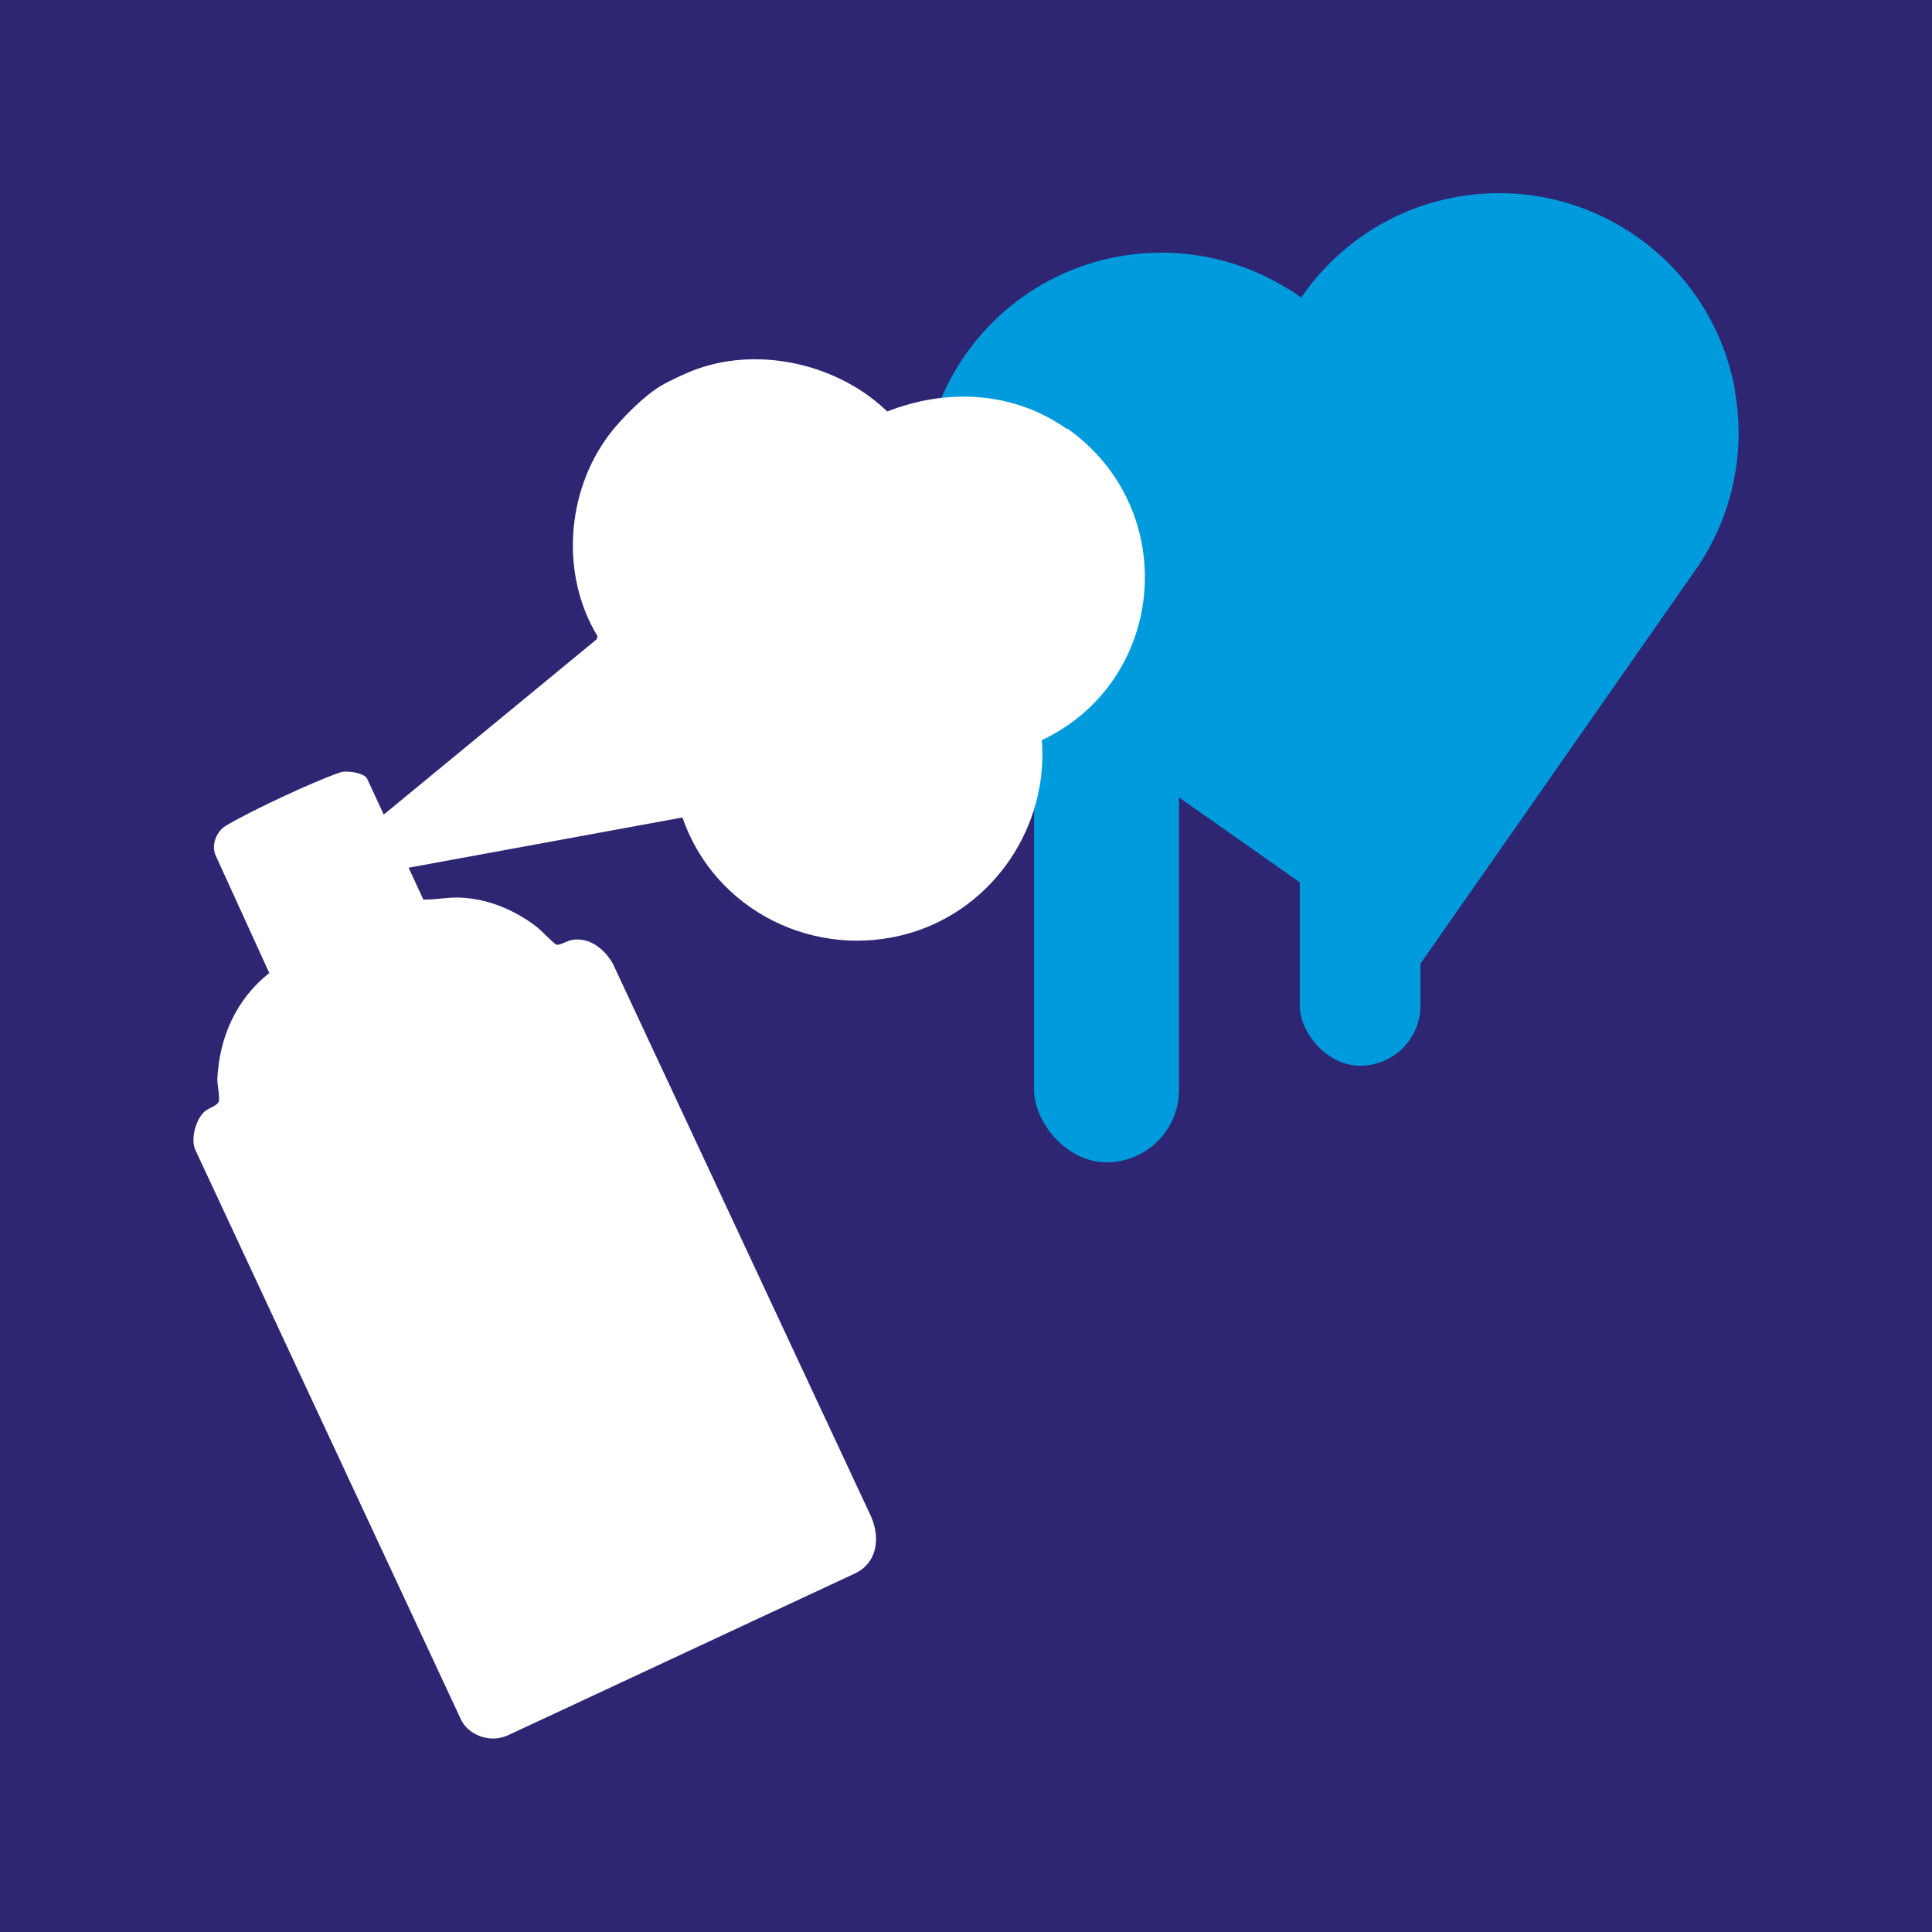
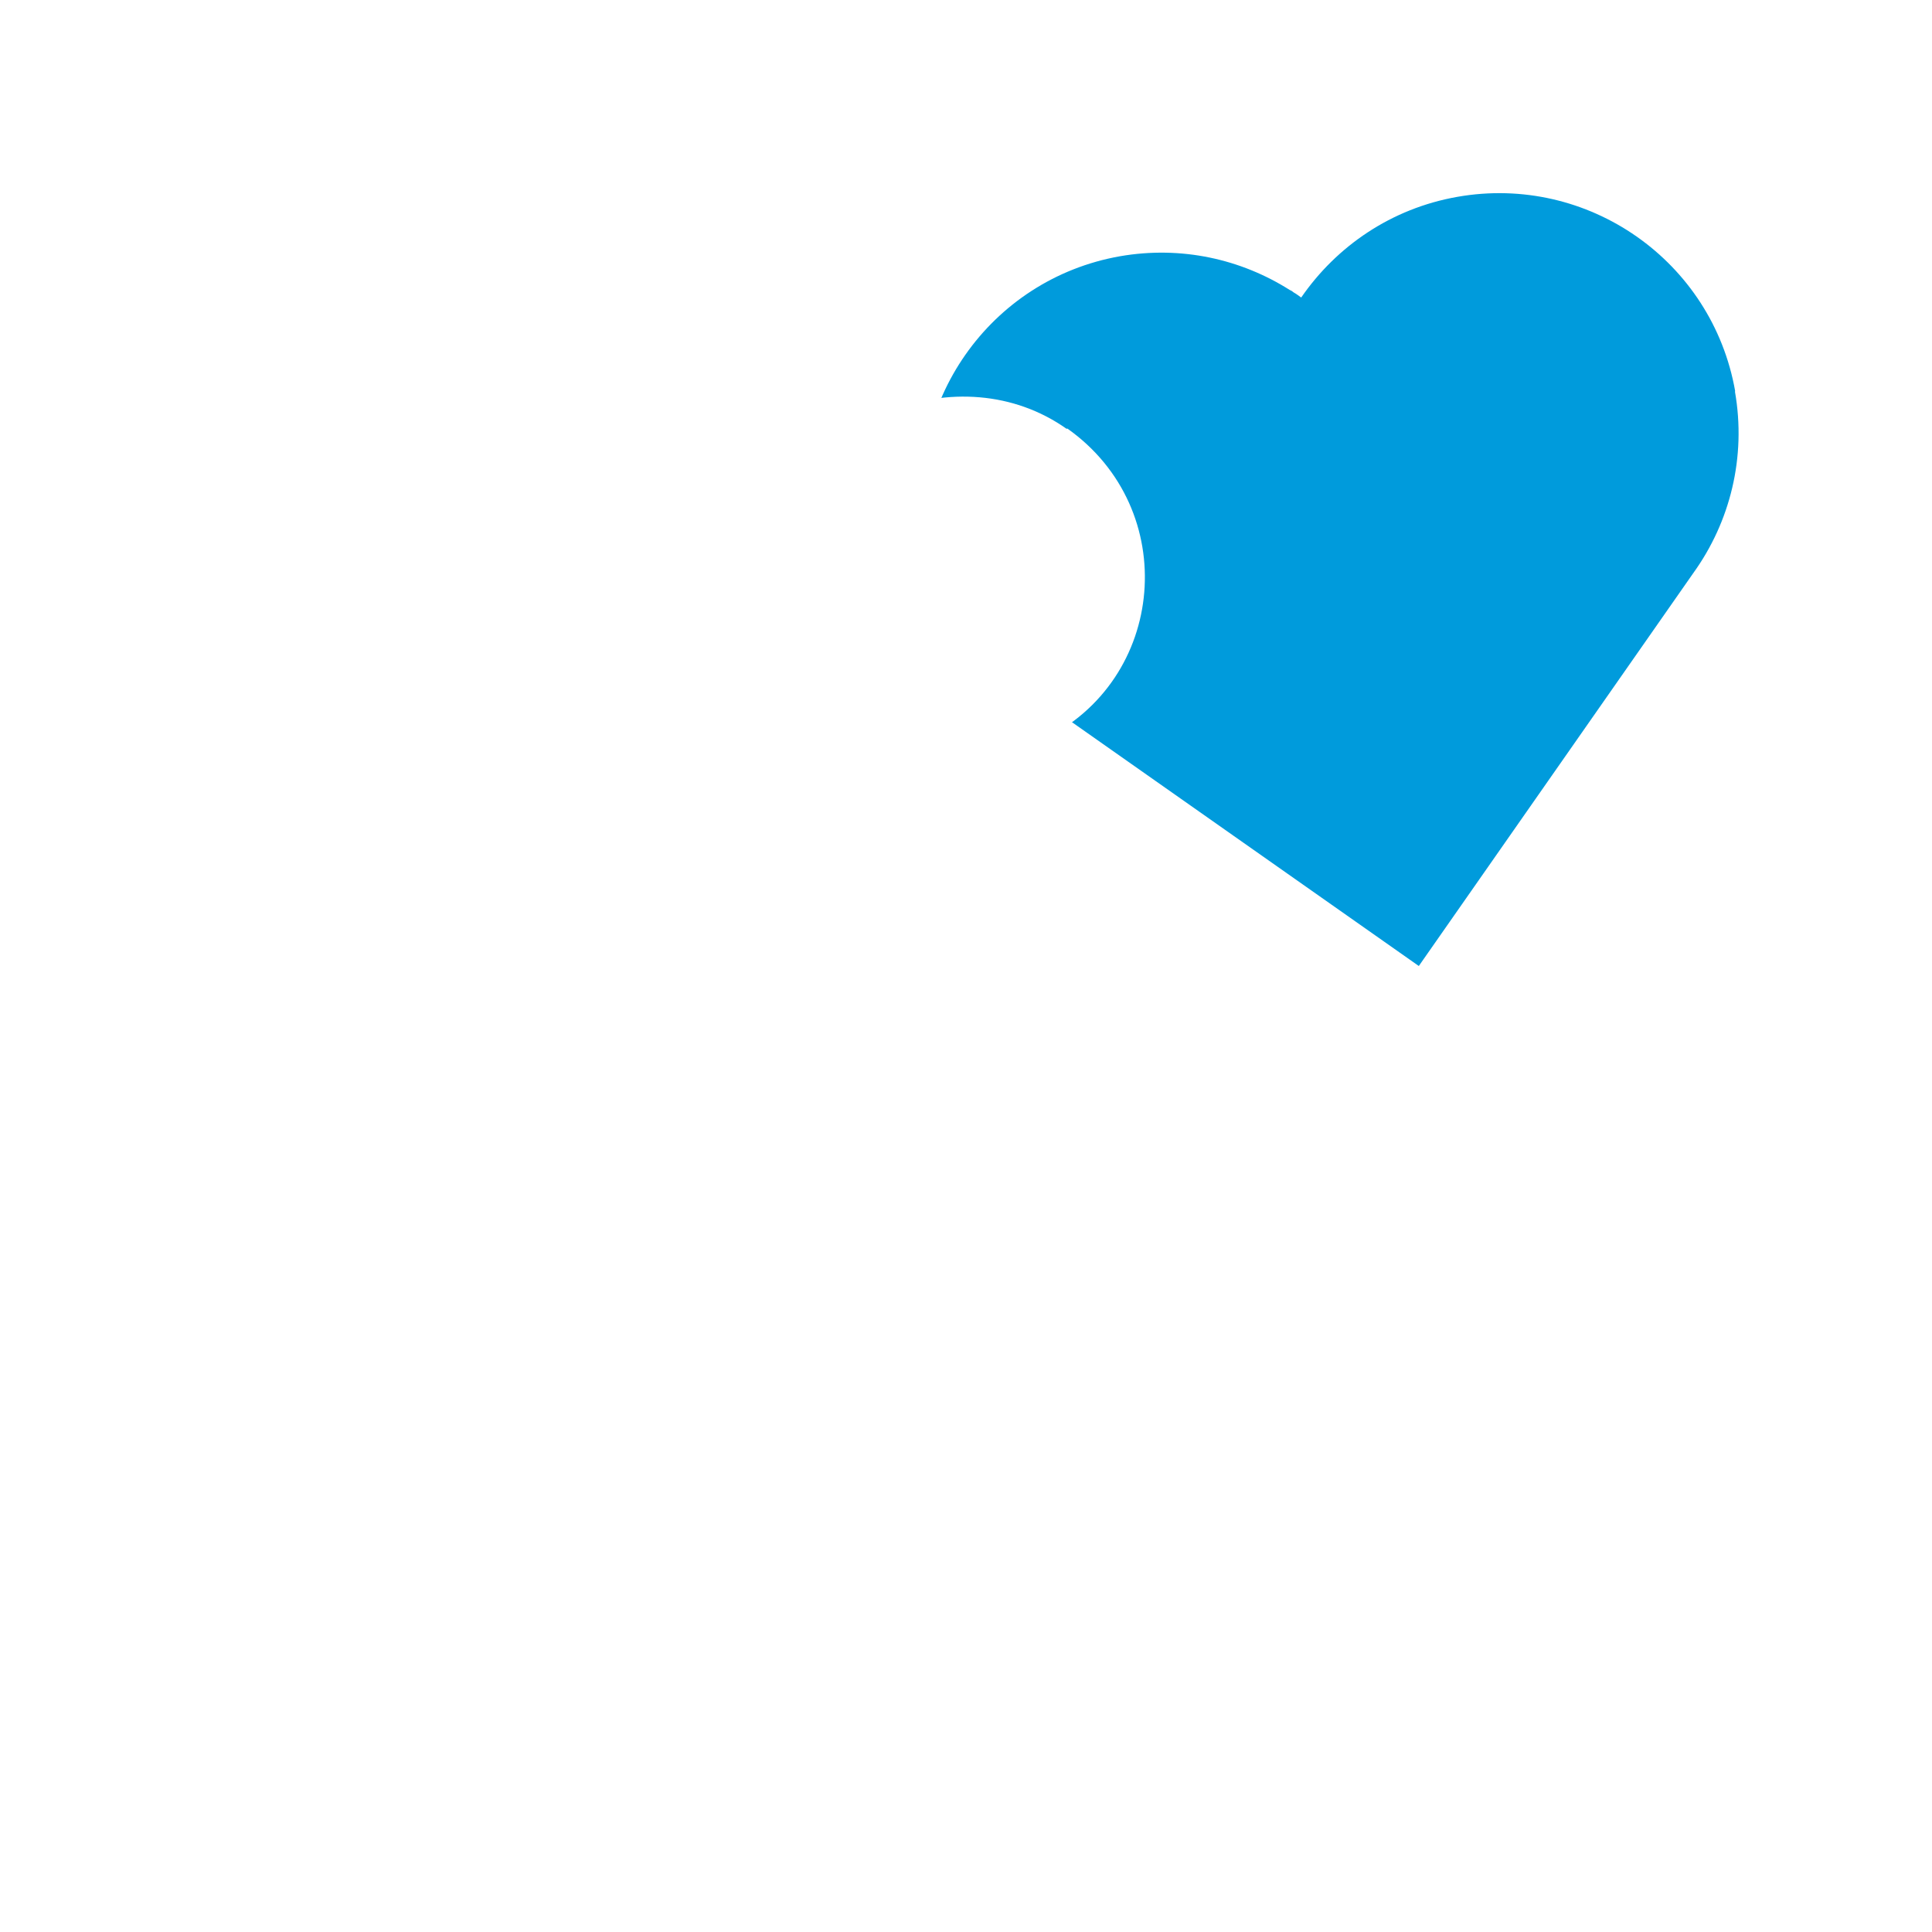
<svg xmlns="http://www.w3.org/2000/svg" id="Ebene_1" viewBox="0 0 80 80">
  <defs>
    <style>.cls-1{fill:#fff;}.cls-2{fill:#2e2672;}.cls-3{fill:#009bdc;}</style>
  </defs>
-   <rect class="cls-2" width="80" height="80" />
  <path class="cls-3" d="M71.85,16.2c-.95-5.4-6.1-9-11.5-8.05-2.74.48-5.01,2.05-6.47,4.17h0s0,0,0,0c-.1-.07-.2-.15-.31-.21l-.08-.06s-.05-.03-.08-.04c-2.02-1.28-4.49-1.84-7.03-1.4-5.4.95-9,6.1-8.05,11.5.48,2.73,2.04,5,4.16,6.46l16.26,11.43,11.38-16.29c1.5-2.09,2.19-4.77,1.71-7.5Z" />
-   <rect class="cls-3" x="53.82" y="30.13" width="5" height="14" rx="2.5" ry="2.5" />
-   <rect class="cls-3" x="42.82" y="24.13" width="6" height="24" rx="3" ry="3" />
  <path class="cls-1" d="M44.17,17.76c-2.19-1.55-4.95-1.7-7.43-.72-1.99-1.93-5.21-2.7-7.85-1.77-.41.14-1.16.49-1.53.71-.69.41-1.64,1.36-2.13,2.01-1.79,2.37-2.03,5.81-.49,8.35l-.03.13-8.82,7.26-.69-1.49c-.11-.23-.83-.35-1.1-.26-1.04.34-3.83,1.65-4.76,2.22-.38.24-.58.76-.43,1.18l2.24,4.91c-1.37,1.09-2.06,2.64-2.15,4.37-.01.24.11.78.06.94-.05.19-.41.27-.58.42-.37.31-.61,1.17-.38,1.62l11.01,23.61c.36.65,1.22.91,1.89.62l14.45-6.74c.89-.46.99-1.46.63-2.31l-10.7-22.91c-.34-.6-.95-1.11-1.69-.99-.22.04-.49.22-.64.2-.09-.01-.67-.63-.85-.76-.9-.68-1.96-1.13-3.09-1.19-.56-.03-1.04.09-1.58.08l-.61-1.32,11.34-2.08c1.33,3.87,5.52,5.94,9.44,4.78,3.46-1.03,5.72-4.42,5.44-7.98,5.18-2.46,5.78-9.57,1.05-12.91Z" />
</svg>